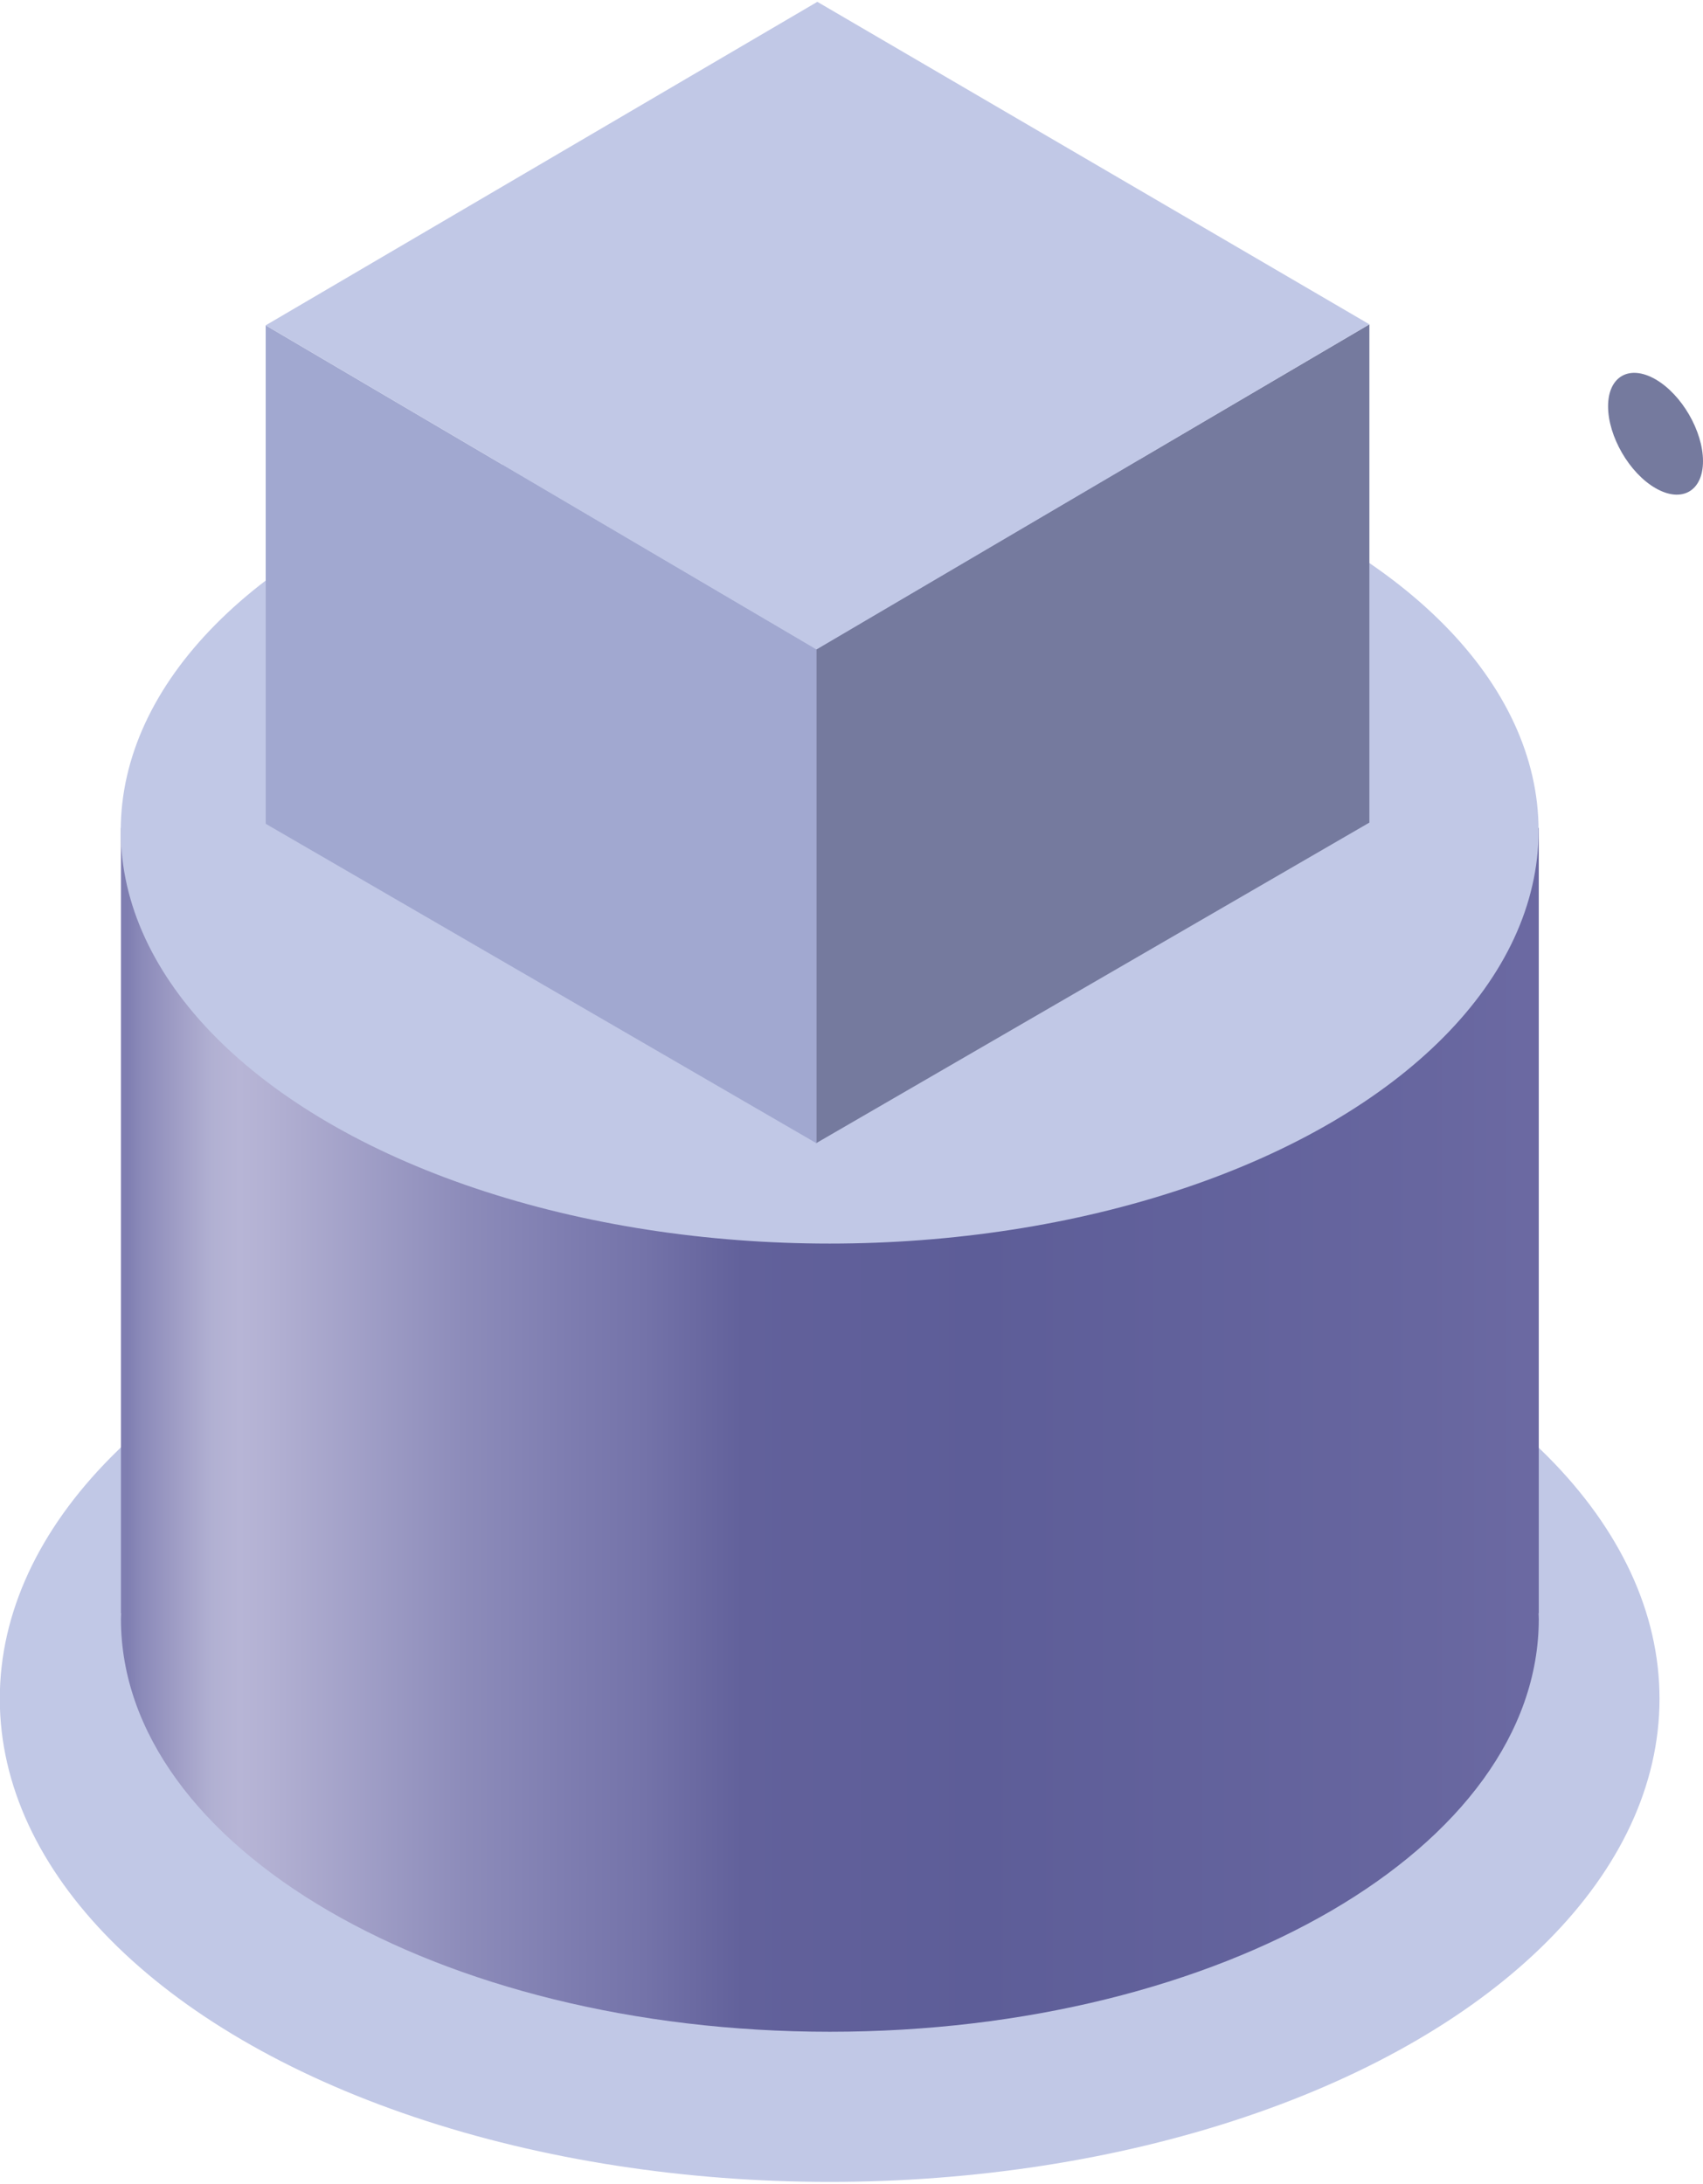
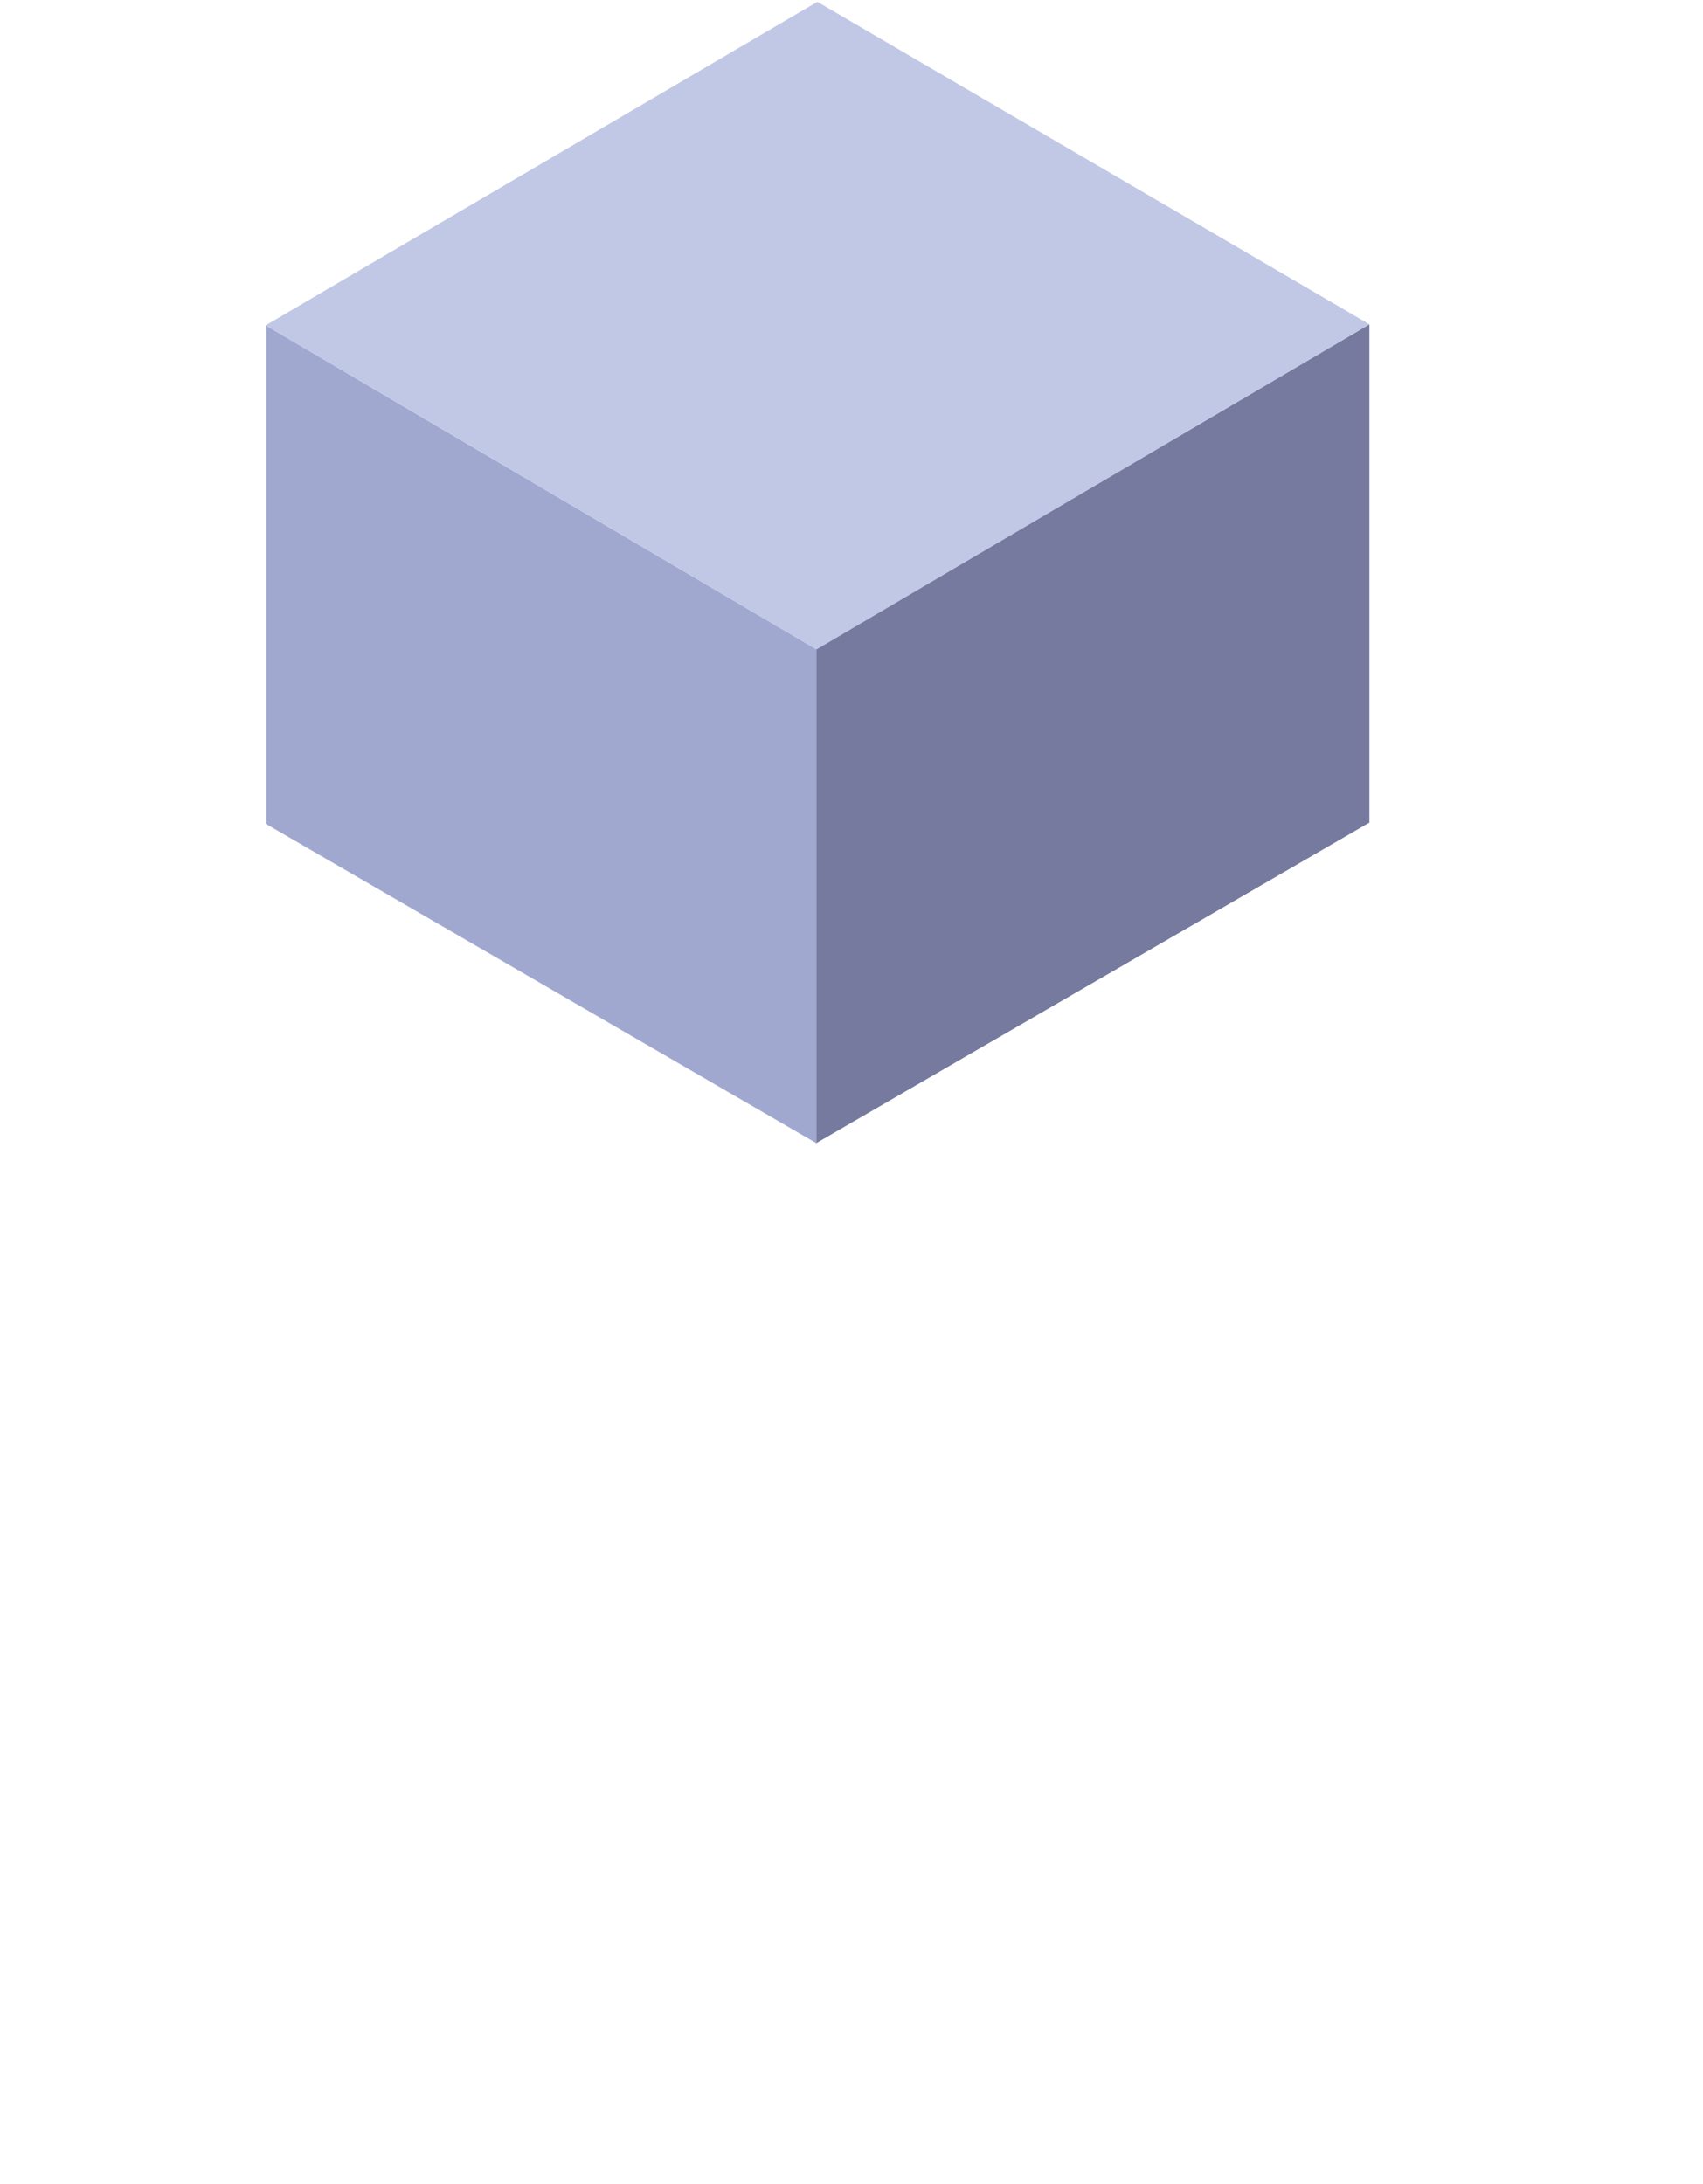
<svg xmlns="http://www.w3.org/2000/svg" id="equipment68300914a95e3" viewBox="0 0 85.76 109.79" aria-hidden="true" width="85px" height="109px">
  <defs>
    <linearGradient class="cerosgradient" data-cerosgradient="true" id="CerosGradient_id0611bbb5d" gradientUnits="userSpaceOnUse" x1="50%" y1="100%" x2="50%" y2="0%">
      <stop offset="0%" stop-color="#d1d1d1" />
      <stop offset="100%" stop-color="#d1d1d1" />
    </linearGradient>
    <style>
      .cls-1-68300914a95e3{
        fill: #c1c8e6;
      }

      .cls-2-68300914a95e3{
        fill: url(#linear-gradient68300914a95e3);
      }

      .cls-3-68300914a95e3{
        fill: #757a9e;
      }

      .cls-4-68300914a95e3{
        fill: #a1a8d0;
      }
    </style>
    <linearGradient id="linear-gradient68300914a95e3" x1="61.25" y1="71.91" x2="131.51" y2="71.91" gradientTransform="translate(-54.82)" gradientUnits="userSpaceOnUse">
      <stop offset="0" stop-color="#7f7eb1" />
      <stop offset=".01" stop-color="#8b8ab9" />
      <stop offset=".04" stop-color="#a3a1c8" />
      <stop offset=".06" stop-color="#b1b0d2" />
      <stop offset=".08" stop-color="#b7b5d6" />
      <stop offset=".1" stop-color="#b3b1d3" />
      <stop offset=".24" stop-color="#8d8cba" />
      <stop offset=".31" stop-color="#7f7eb1" />
      <stop offset=".37" stop-color="#7473a9" />
      <stop offset=".44" stop-color="#62619b" />
      <stop offset=".61" stop-color="#5d5d98" />
      <stop offset=".93" stop-color="#67669f" />
      <stop offset="1" stop-color="#6b69a2" />
    </linearGradient>
  </defs>
-   <ellipse class="cls-1-68300914a95e3" cx="41.78" cy="85.45" rx="41.79" ry="24.33" />
-   <path class="cls-2-68300914a95e3" d="M77.48,41.6H6.09v39.54h.01c0,.1-.01.19-.01.29,0,11.48,15.98,20.79,35.7,20.79s35.7-9.31,35.7-20.79c0-.1-.01-.19-.01-.29h.01v-39.54Z" />
-   <ellipse class="cls-1-68300914a95e3" cx="41.78" cy="41.74" rx="35.7" ry="20.79" />
  <g>
    <polygon class="cls-3-68300914a95e3" points="41.09 32.61 41.09 57.48 68.96 41.33 68.96 16.24 41.09 32.61" />
    <polygon class="cls-4-68300914a95e3" points="41.12 32.61 41.12 57.48 13.38 41.39 13.38 16.29 41.12 32.61" />
    <polygon class="cls-1-68300914a95e3" points="13.38 16.29 41.12 32.61 68.96 16.24 41.16 0 13.38 16.29" />
  </g>
-   <path class="cls-3-68300914a95e3" d="M85.76,23.13c0,1.51-1.07,2.12-2.39,1.36-1.32-.76-2.39-2.61-2.39-4.12s1.07-2.12,2.39-1.36c1.32.76,2.39,2.61,2.39,4.12Z" />
+   <path class="cls-3-68300914a95e3" d="M85.76,23.13s1.07-2.12,2.39-1.36c1.32.76,2.39,2.61,2.39,4.12Z" />
</svg>